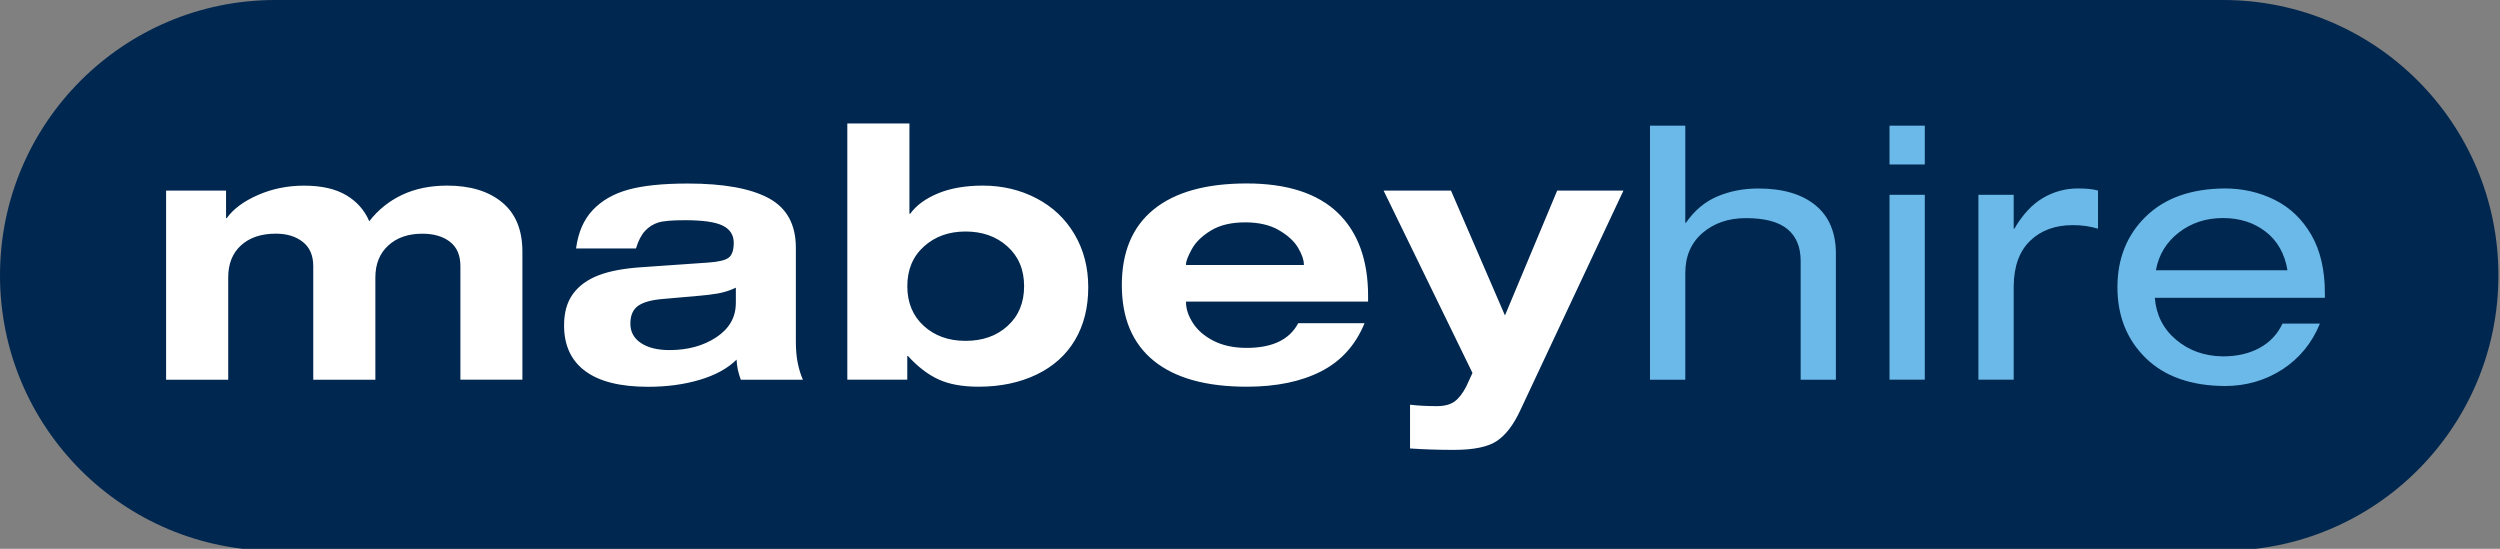
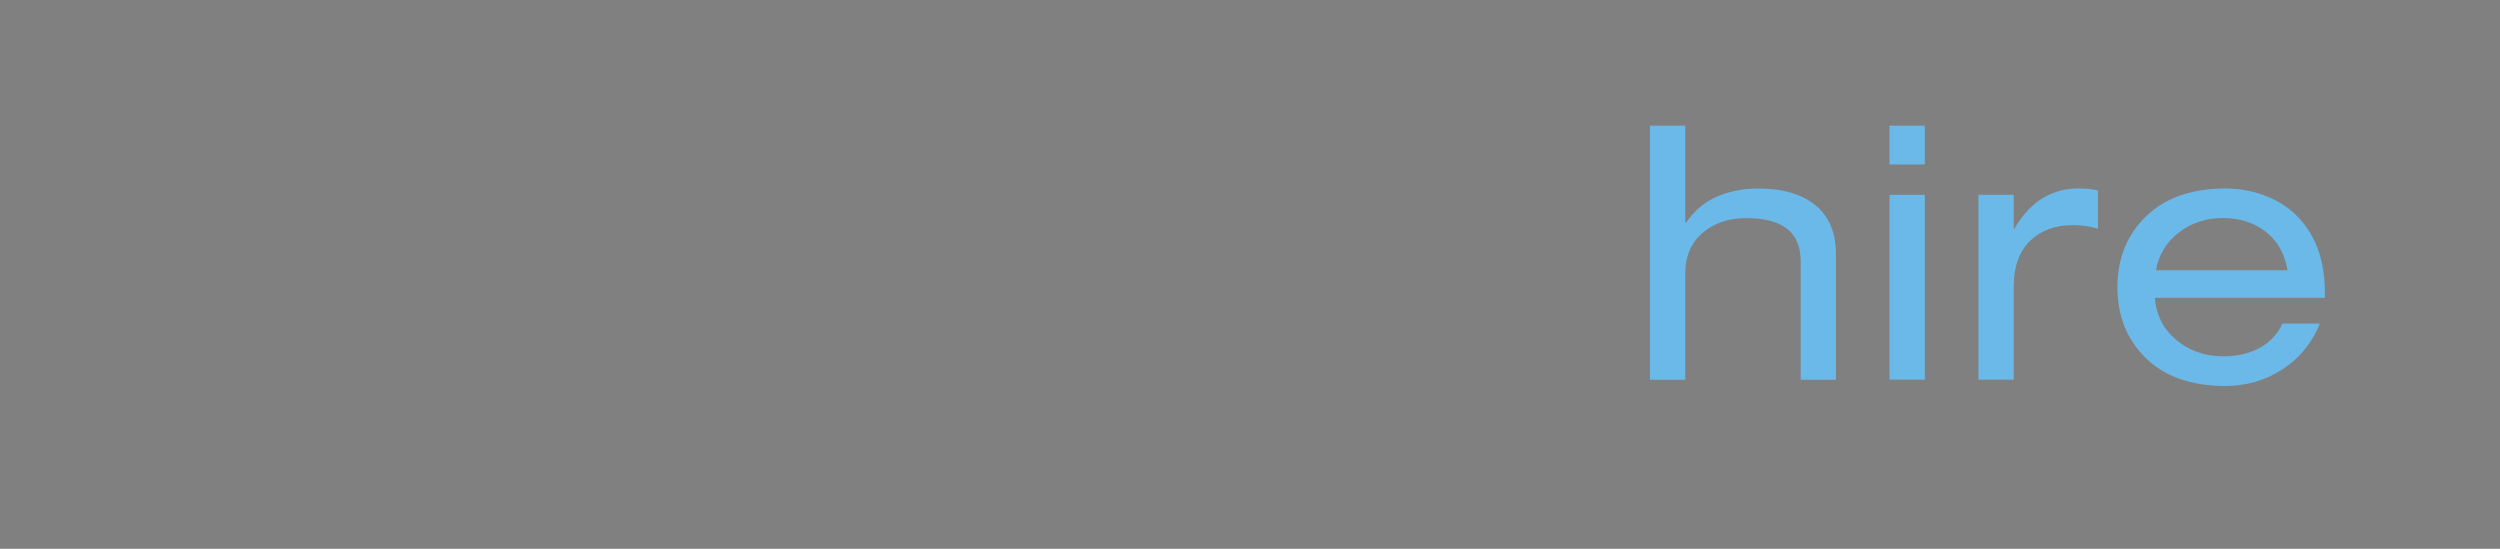
<svg xmlns="http://www.w3.org/2000/svg" width="615" height="135" viewBox="0 0 615 135" fill="none">
  <rect x="0" y="0" width="615" height="135" fill="#808080" stroke="none" />
-   <path d="M546.87 0C584.28 0 614.61 30.33 614.61 67.74C614.61 105.15 584.28 135.48 546.87 135.48H67.74C30.33 135.48 0 105.15 0 67.74C0 30.33 30.33 0 67.74 0H546.87Z" fill="#00274F" />
  <path d="M530.35 66.49C531.04 62.67 532.92 59.58 535.99 57.2C539.06 54.83 542.67 53.64 546.84 53.64C550.95 53.64 554.45 54.75 557.34 56.98C560.23 59.21 562.03 62.38 562.72 66.48H530.35V66.49ZM571.92 73.26V72.13C571.92 66.4 570.8 61.61 568.58 57.77C566.35 53.92 563.36 51.06 559.6 49.18C555.84 47.3 551.73 46.36 547.28 46.36C539 46.42 532.54 48.72 527.88 53.26C523.22 57.8 520.89 63.6 520.89 70.66C520.89 77.72 523.2 83.52 527.83 88.06C532.46 92.6 538.94 94.9 547.27 94.96C552.53 94.96 557.26 93.6 561.46 90.88C565.65 88.16 568.74 84.4 570.7 79.6H561.5C560.28 82.2 558.4 84.2 555.86 85.59C553.31 86.98 550.3 87.67 546.83 87.67C542.32 87.61 538.48 86.25 535.33 83.59C532.17 80.93 530.43 77.49 530.08 73.26H571.92V73.26ZM495.37 93.4V70.31C495.43 65.45 496.79 61.75 499.45 59.2C502.11 56.65 505.61 55.38 509.95 55.38C512.09 55.38 514.14 55.67 516.11 56.25V46.88C514.95 46.53 513.3 46.36 511.16 46.36C508.09 46.36 505.23 47.14 502.57 48.7C499.91 50.26 497.56 52.78 495.54 56.25H495.37V47.92H486.69V93.4H495.37ZM473.5 47.92H464.82V93.4H473.5V47.92ZM473.5 30.91H464.82V40.46H473.5V30.91ZM451.63 93.4V62.42C451.63 57.21 449.95 53.23 446.6 50.49C443.24 47.74 438.56 46.37 432.54 46.37C428.89 46.37 425.54 47.02 422.47 48.32C419.4 49.62 416.83 51.78 414.75 54.79H414.58V30.92H405.9V93.41H414.58V67.2C414.58 63.03 416 59.74 418.83 57.3C421.66 54.87 425.22 53.66 429.5 53.66C434.13 53.66 437.53 54.56 439.7 56.35C441.87 58.14 442.96 60.75 442.96 64.16V93.41H451.63V93.4Z" fill="#6BB9E8" />
-   <path d="M383.07 46.88L370.22 77.6L356.94 46.88H340.36L362.23 91.75L360.67 95.13C359.8 96.81 358.85 98.02 357.81 98.78C356.77 99.53 355.32 99.91 353.47 99.91C351.04 99.91 348.84 99.79 346.87 99.56V110.32C350.17 110.55 353.76 110.67 357.63 110.67C362.55 110.67 366.09 109.93 368.26 108.46C370.43 106.99 372.32 104.51 373.94 101.04L399.37 46.88H383.07V46.88ZM291.76 65.18V65.01C291.76 64.26 292.24 63.02 293.19 61.28C294.15 59.55 295.72 58.02 297.92 56.69C300.12 55.36 302.92 54.7 306.34 54.7C309.64 54.7 312.39 55.34 314.59 56.61C316.79 57.88 318.37 59.33 319.32 60.94C320.27 62.56 320.75 63.92 320.75 65.02V65.19H291.76V65.18ZM319.36 79.51C317.22 83.56 312.99 85.58 306.69 85.58C303.51 85.58 300.79 85 298.53 83.84C296.27 82.68 294.58 81.22 293.45 79.45C292.32 77.68 291.76 75.99 291.76 74.37V74.2H336.55V72.81C336.55 64.02 334.09 57.22 329.17 52.42C324.14 47.56 316.64 45.13 306.69 45.13C296.68 45.13 289.06 47.26 283.82 51.51C278.58 55.76 275.97 61.97 275.97 70.13C275.97 78.29 278.59 84.49 283.82 88.75C289.06 93 296.68 95.13 306.69 95.13C313.98 95.13 320.08 93.87 325 91.35C329.92 88.83 333.48 84.88 335.68 79.5H319.36V79.51ZM247.89 80.16C245.2 82.62 241.74 83.85 237.52 83.85C233.35 83.85 229.93 82.62 227.24 80.16C224.55 77.7 223.2 74.45 223.2 70.4C223.2 66.35 224.56 63.09 227.28 60.64C230 58.18 233.41 56.95 237.52 56.95C241.69 56.95 245.13 58.18 247.85 60.64C250.57 63.1 251.93 66.35 251.93 70.4C251.93 74.45 250.58 77.71 247.89 80.16ZM208.44 93.4H223.19V87.58H223.36C225.79 90.24 228.31 92.17 230.91 93.35C233.51 94.54 236.78 95.13 240.72 95.13C246.1 95.13 250.86 94.13 255 92.14C259.14 90.14 262.29 87.31 264.46 83.63C266.63 79.96 267.71 75.63 267.71 70.65C267.71 65.79 266.58 61.45 264.33 57.63C262.07 53.81 258.95 50.86 254.96 48.78C250.97 46.7 246.57 45.66 241.77 45.66C237.49 45.66 233.81 46.3 230.75 47.57C227.68 48.84 225.4 50.52 223.89 52.6H223.72V30.38H208.44V93.4ZM181.01 74.57C181.01 78.04 179.42 80.83 176.24 82.95C173.06 85.06 169.21 86.12 164.7 86.12C161.75 86.12 159.4 85.54 157.67 84.38C155.93 83.22 155.07 81.63 155.07 79.61C155.07 77.59 155.71 76.13 156.98 75.23C158.25 74.33 160.31 73.77 163.14 73.54L171.99 72.76C173.49 72.64 175.01 72.46 176.55 72.2C178.08 71.94 179.57 71.46 181.02 70.77V74.57H181.01ZM156.45 61.11C157.03 59.2 157.78 57.76 158.71 56.77C159.63 55.79 160.72 55.11 161.97 54.73C163.21 54.35 165.4 54.17 168.52 54.17C172.92 54.17 176.01 54.62 177.81 55.51C179.6 56.41 180.5 57.81 180.5 59.72C180.5 61.51 180.09 62.73 179.28 63.37C178.47 64.01 176.79 64.41 174.25 64.59L158.02 65.72C153.56 66.01 149.98 66.67 147.26 67.72C144.54 68.76 142.44 70.28 140.97 72.28C139.49 74.28 138.76 76.87 138.76 80.05C138.76 84.97 140.5 88.72 143.97 91.29C147.44 93.86 152.59 95.15 159.42 95.15C164.11 95.15 168.37 94.57 172.22 93.41C176.07 92.25 179.06 90.6 181.2 88.46C181.26 90.08 181.6 91.73 182.24 93.41H197.52C197 92.25 196.58 90.91 196.26 89.37C195.94 87.84 195.78 86.06 195.78 84.03V60.94C195.78 55.21 193.55 51.15 189.1 48.75C184.64 46.35 178.02 45.15 169.22 45.15C163.03 45.15 158.12 45.66 154.51 46.67C150.89 47.68 147.99 49.36 145.79 51.7C143.59 54.04 142.23 57.18 141.71 61.12H156.45V61.11ZM113.23 93.4H128.51V61.89C128.51 56.57 126.85 52.53 123.52 49.78C120.19 47.03 115.69 45.66 110.02 45.66C105.8 45.66 102.08 46.43 98.87 47.96C95.66 49.49 92.98 51.65 90.84 54.43C89.68 51.71 87.79 49.57 85.16 48.01C82.53 46.45 79.07 45.67 74.79 45.67C70.74 45.67 66.96 46.44 63.46 47.97C59.96 49.5 57.4 51.4 55.78 53.66H55.61V46.89H40.86V93.41H56.14V68.24C56.14 64.89 57.2 62.25 59.31 60.34C61.42 58.43 64.27 57.48 67.86 57.48C70.58 57.48 72.79 58.16 74.5 59.52C76.21 60.88 77.06 62.86 77.06 65.47V93.42H92.34V68.25C92.34 64.95 93.4 62.33 95.51 60.4C97.62 58.46 100.41 57.49 103.89 57.49C106.72 57.49 109 58.16 110.7 59.49C112.41 60.82 113.26 62.82 113.26 65.48V93.4H113.23Z" fill="white" />
</svg>